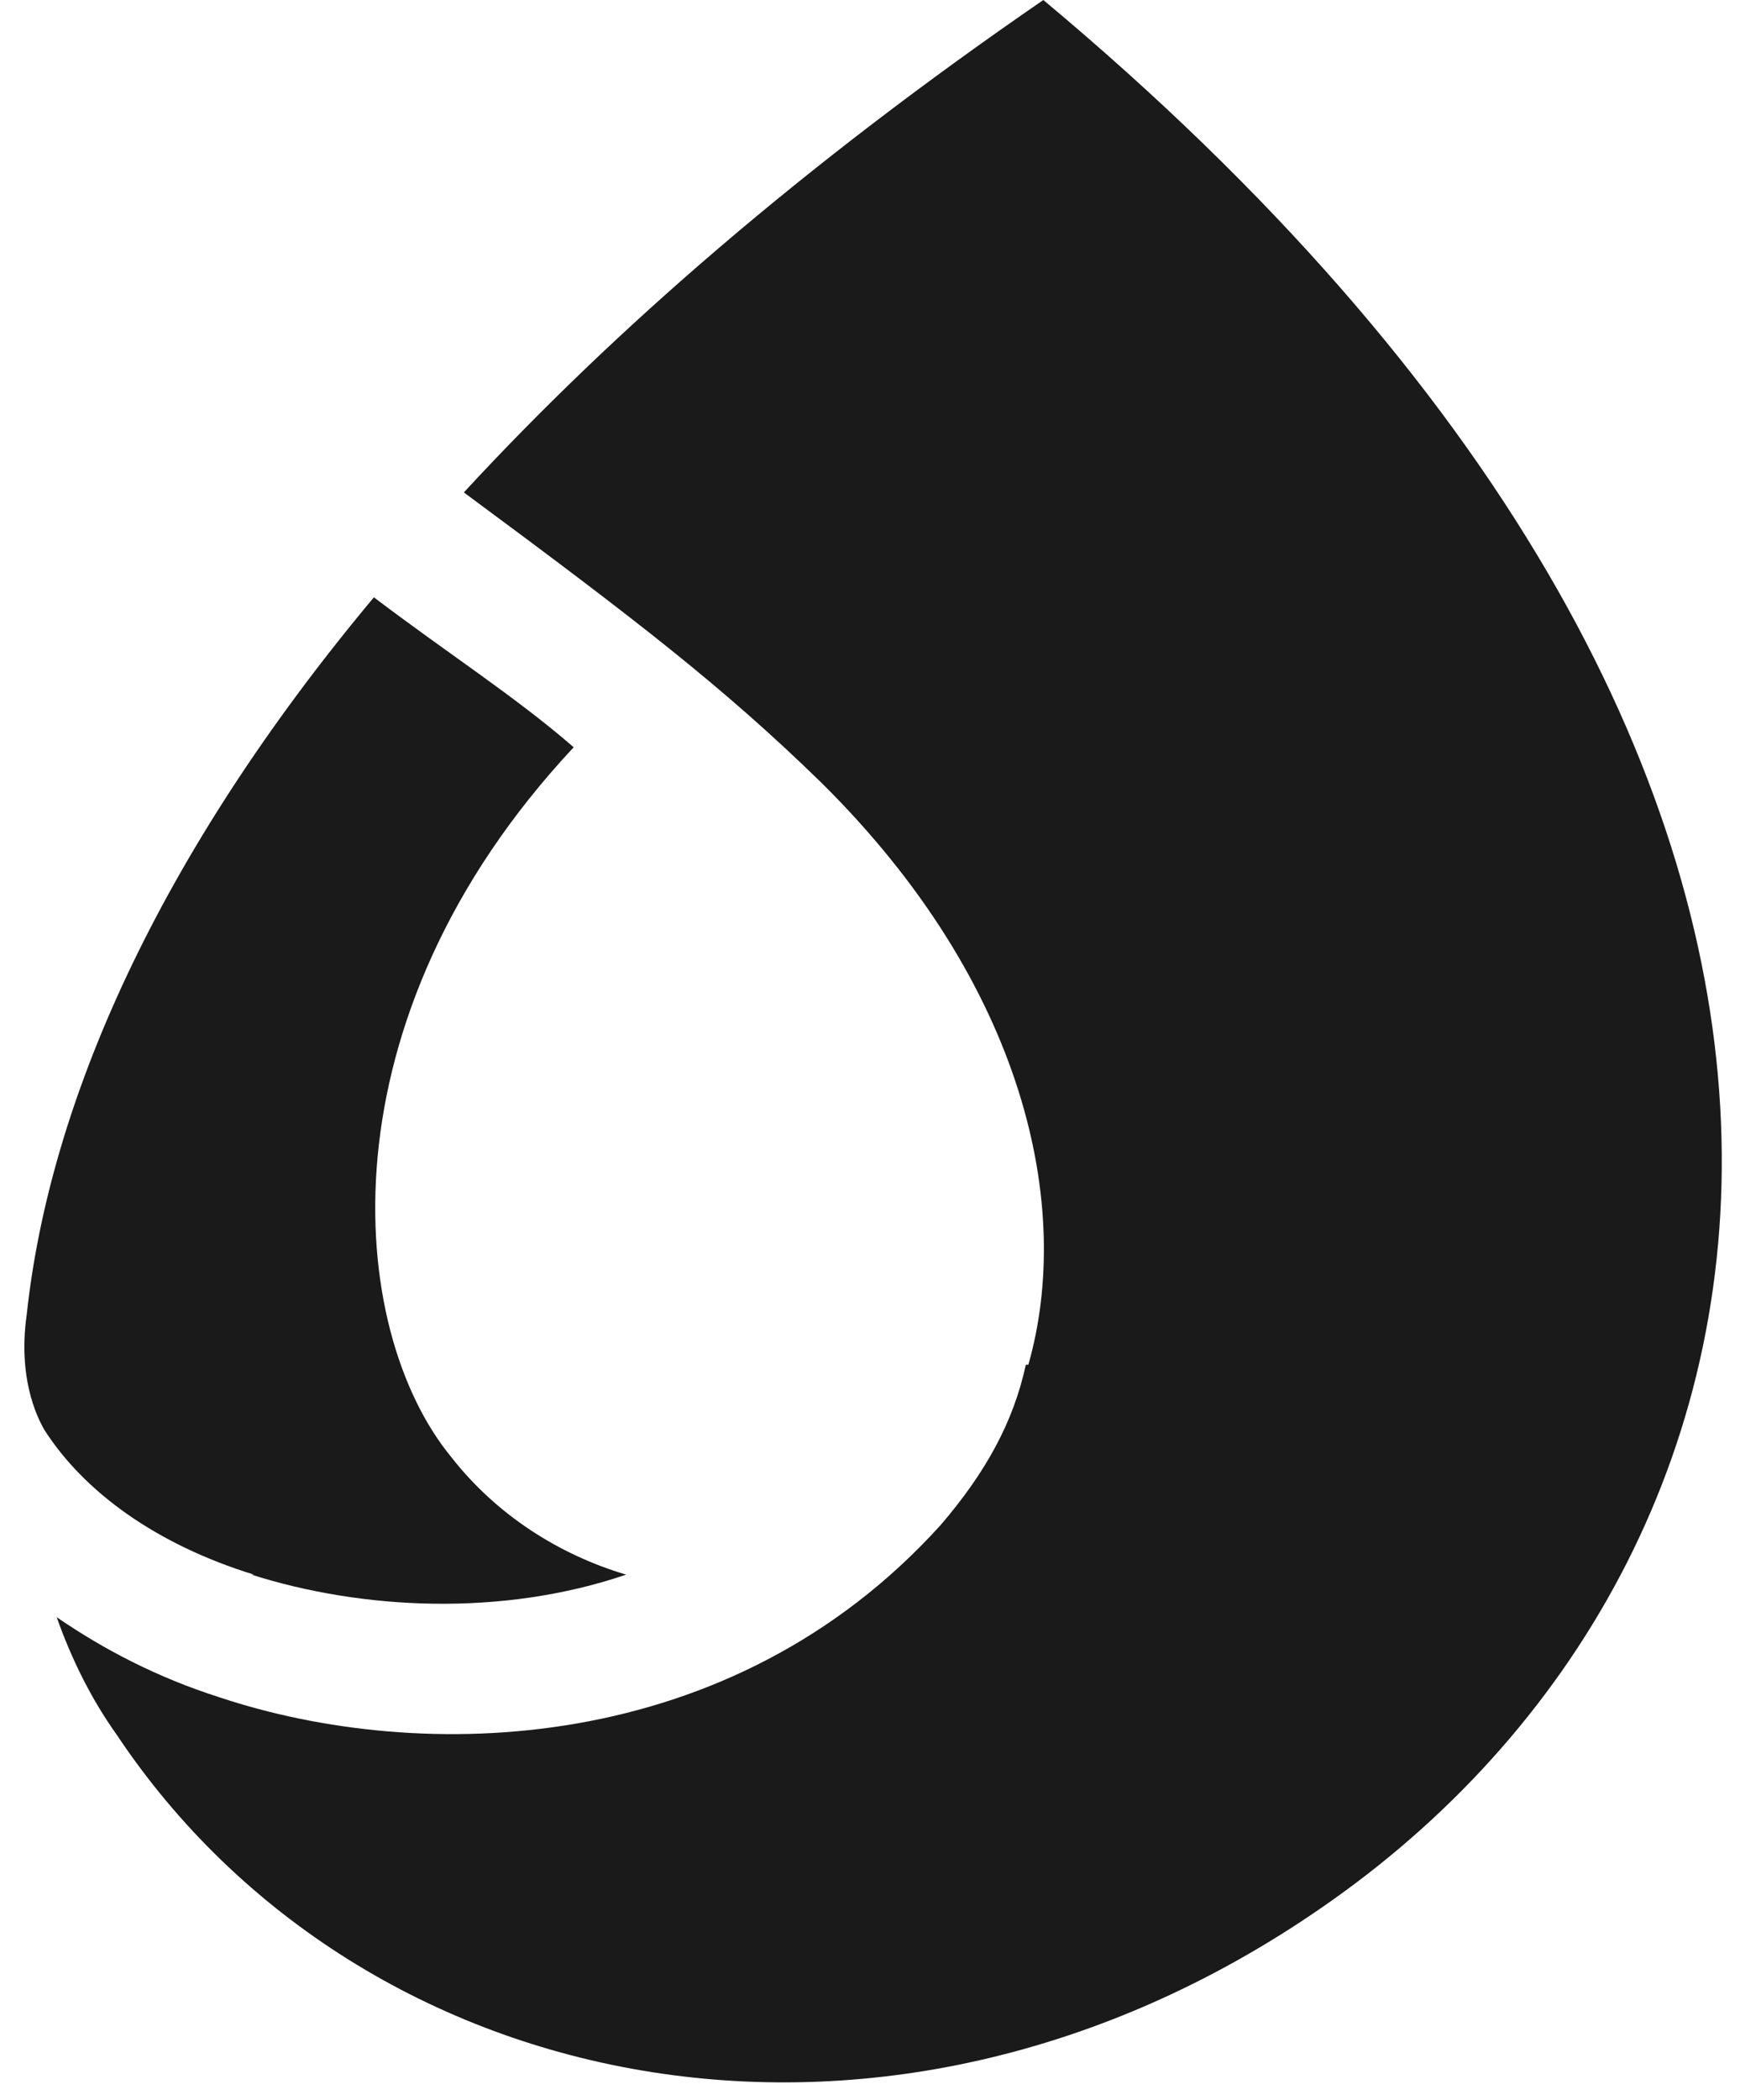
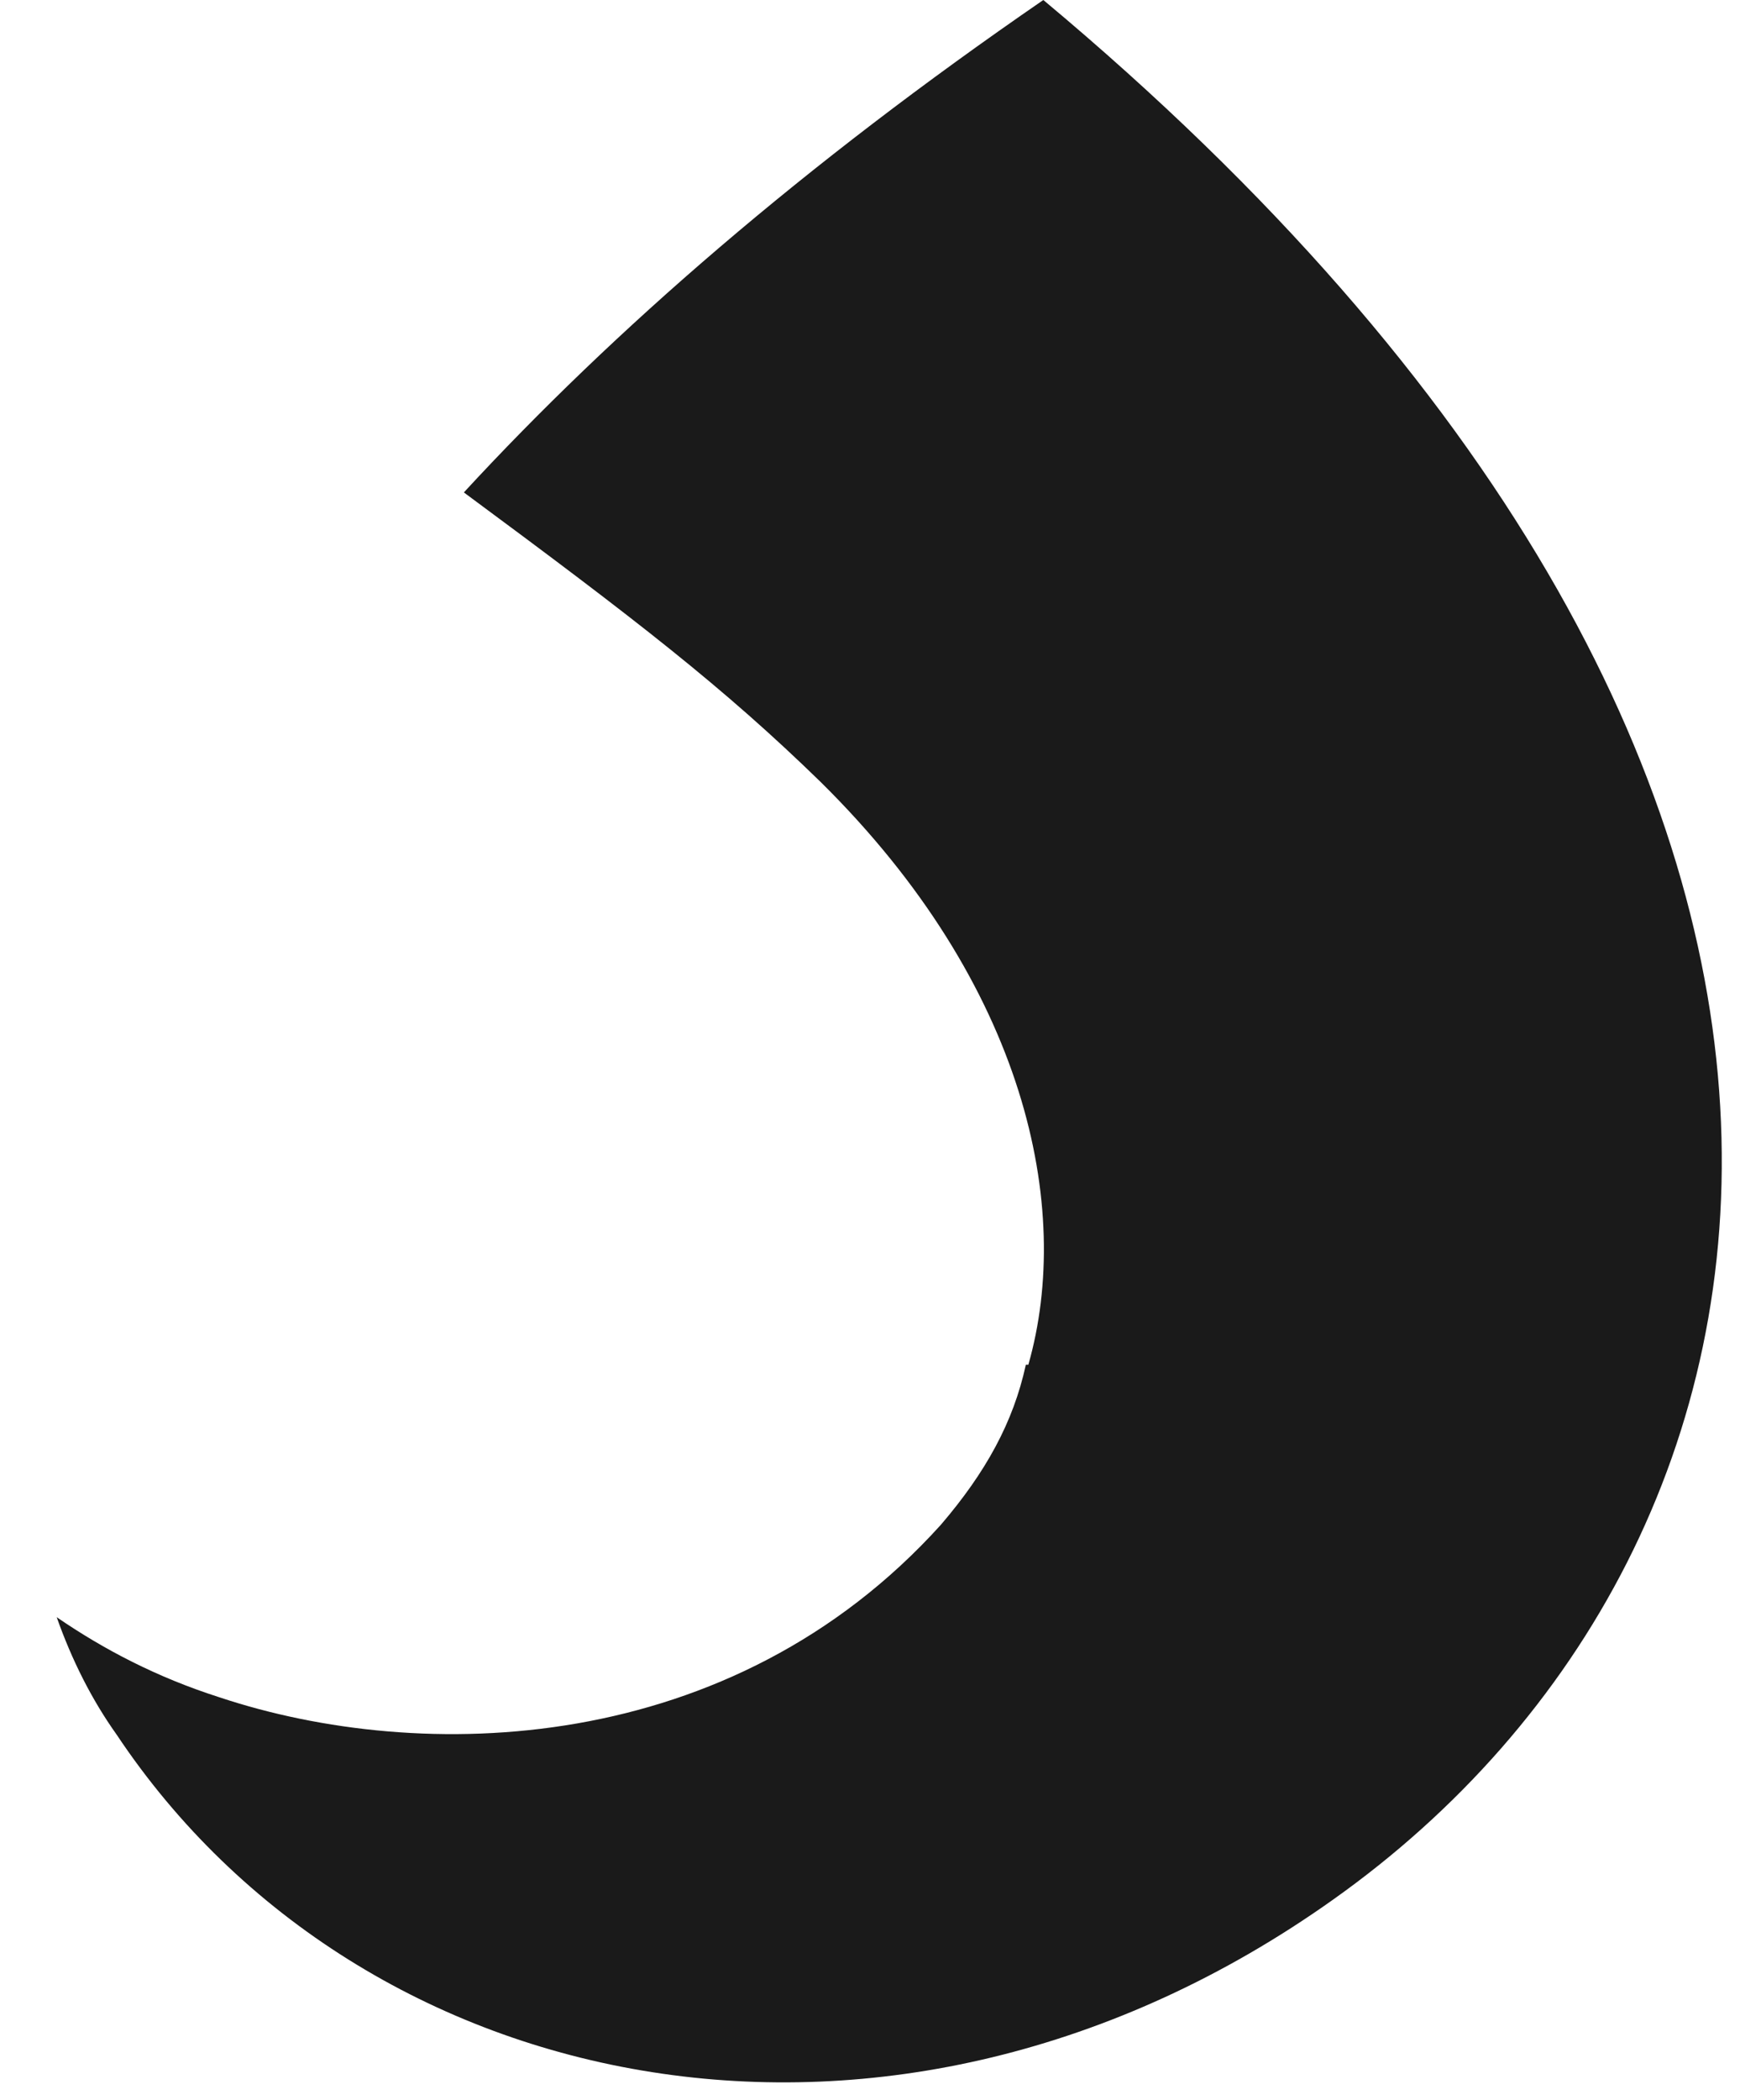
<svg xmlns="http://www.w3.org/2000/svg" width="34" height="41" viewBox="0 0 34 41" fill="none">
  <path d="M20.045 26.648C19.801 27.77 19.264 28.746 18.386 29.771C14.286 34.31 8.234 34.456 4.281 33.139C3.061 32.748 2.036 32.212 1.108 31.577C1.401 32.407 1.792 33.188 2.28 33.871C7.063 41.045 17.458 43.193 26.048 37.092C35.76 30.21 38.396 15.032 20.387 0C15.701 3.221 11.992 6.442 9.064 9.615C12.431 12.104 14.139 13.421 16.043 15.276C20.045 19.229 20.972 23.573 20.094 26.648H20.045Z" fill="#1A1A1A" />
-   <path d="M4.914 30.746C7.062 31.429 9.795 31.576 12.235 30.746C10.918 30.355 9.697 29.575 8.819 28.452C6.769 25.963 6.232 19.911 11.21 14.591C10.088 13.615 8.721 12.737 7.306 11.663C3.06 16.739 0.961 21.571 0.522 25.67C0.327 27.037 0.815 27.818 0.864 27.915C1.644 29.135 3.06 30.16 4.963 30.746H4.914Z" fill="#1A1A1A" />
</svg>